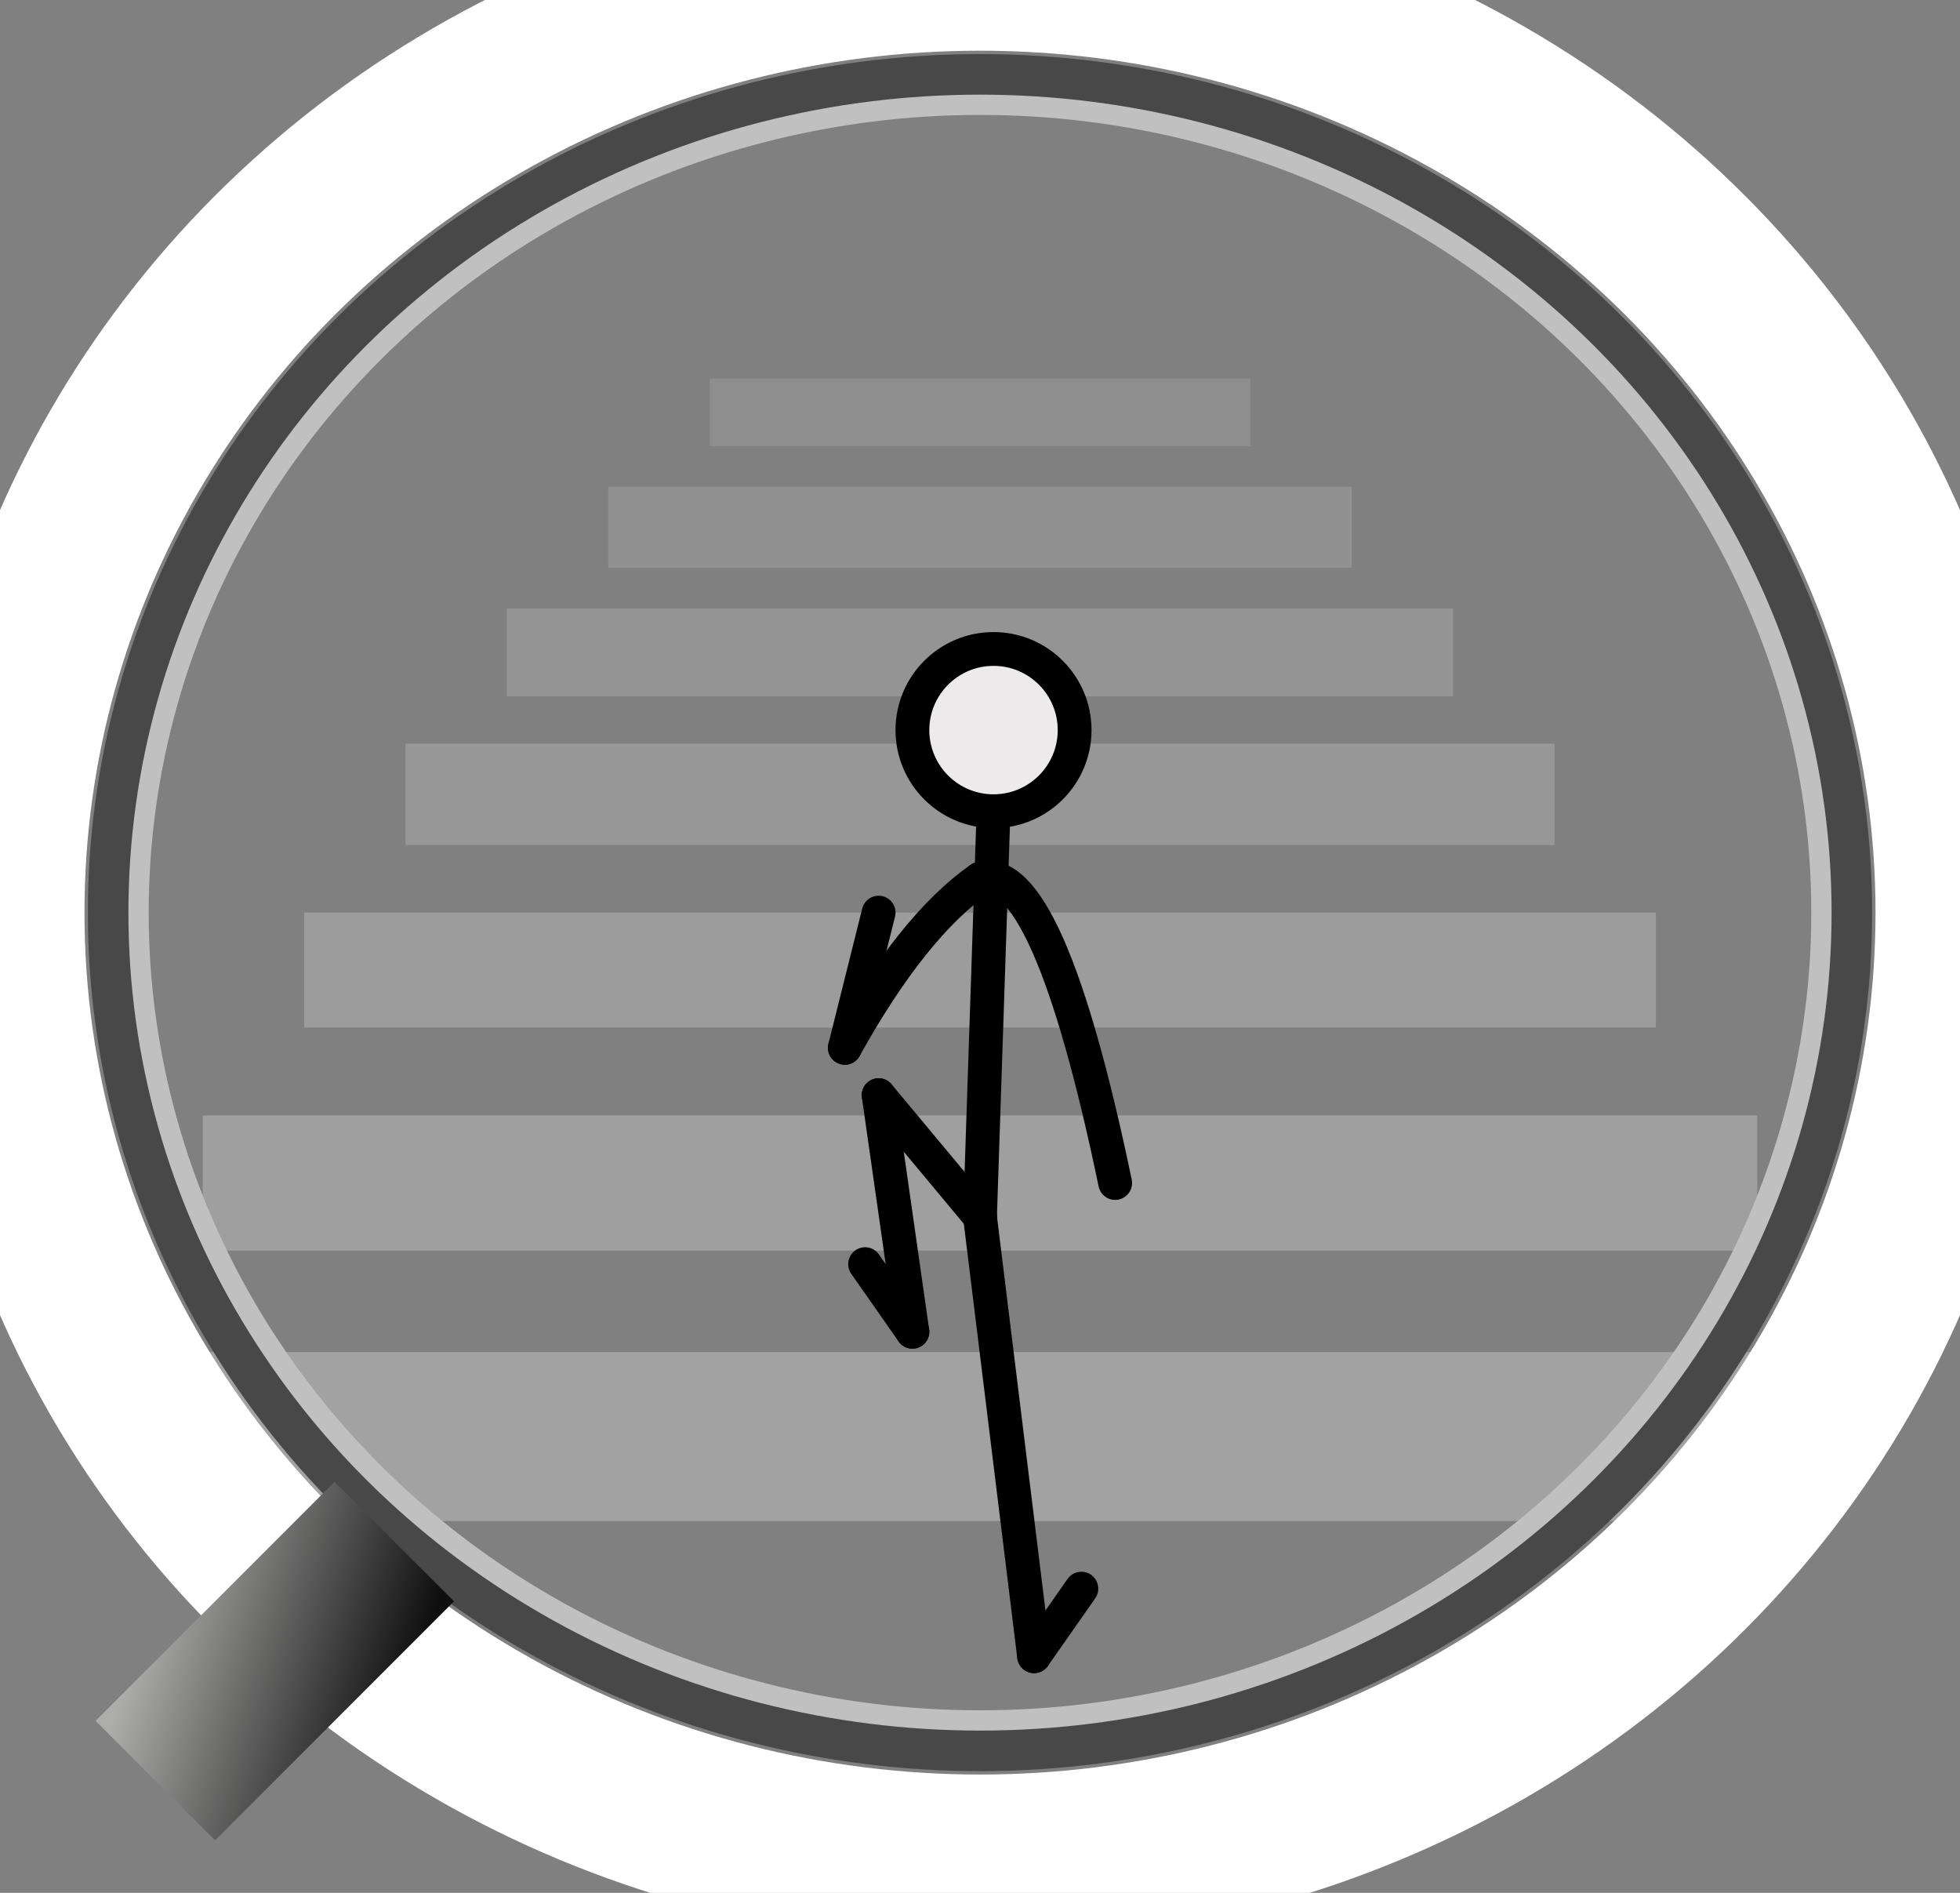
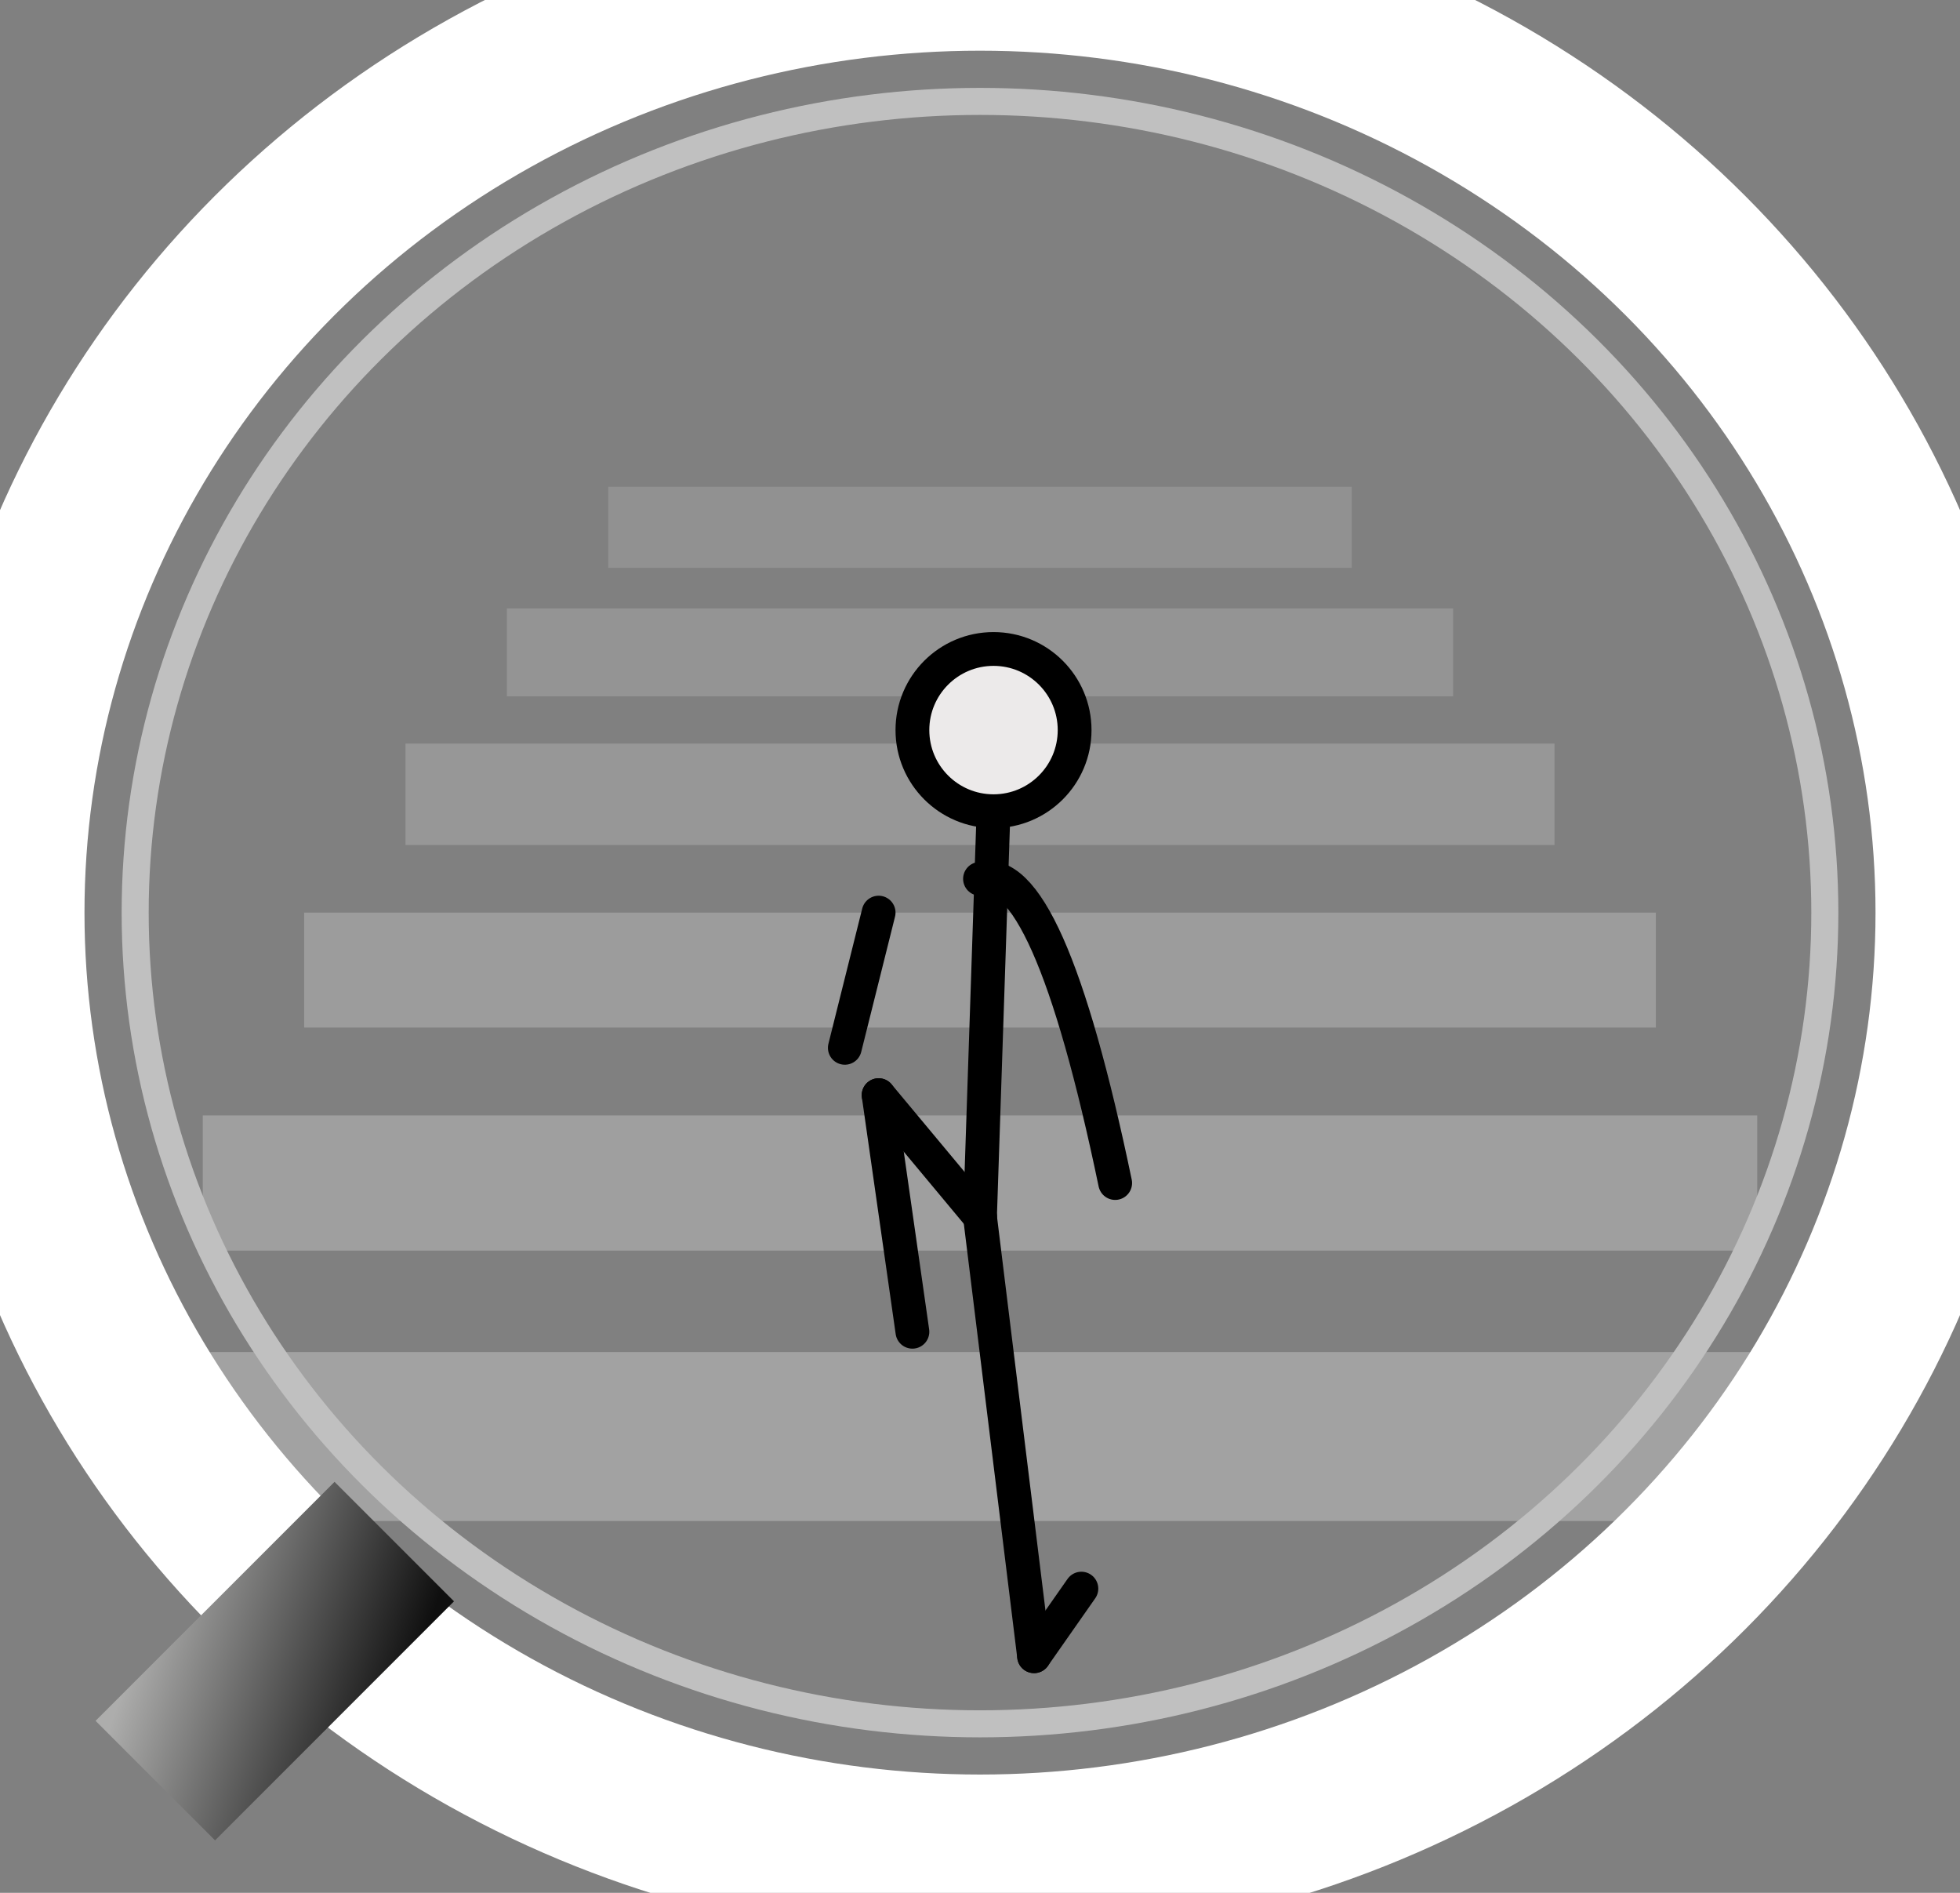
<svg xmlns="http://www.w3.org/2000/svg" height="280" width="290">
  <rect width="100%" height="100%" fill="#808080" stroke="none" />
  <rect x="20" y="200" width="250" height="25" style="fill: #a2a2a2;" />
  <rect x="30" y="165" width="230" height="20" style="fill: #a2a2a2;fill-opacity:0.9" />
  <rect x="45" y="135" width="200" height="17" style="fill: #a2a2a2;fill-opacity:0.8" />
  <rect x="60" y="110" width="170" height="15" style="fill: #a2a2a2; fill-opacity:0.7" />
  <rect x="75" y="90" width="140" height="13" style="fill: #a2a2a2; fill-opacity:0.6" />
  <rect x="90" y="72" width="110" height="12" style="fill: #a2a2a2; fill-opacity:0.5" />
-   <rect x="105" y="56" width="80" height="10" style="fill: #a2a2a2; fill-opacity:0.4" />
  <g stroke-linecap="round" stroke="black" stroke-width="5">
    <line x1="145" y1="180" x2="153" y2="245" />
    <line x1="145" y1="180" x2="130" y2="162" />
    <line x1="145" y1="180" x2="147" y2="120" />
    <line x1="153" y1="245" x2="160" y2="235" />
    <line x1="130" y1="162" x2="135" y2="197" />
-     <line x1="135" y1="197" x2="128" y2="187" />
    <line x1="125" y1="155" x2="130" y2="135" />
    <circle cx="147" cy="108" r="12" fill="#eceaea" />
    <path d="M 145 130 q 10 -3 20 45" fill="none" />
-     <path d="M 145 130 q -10 7 -20 25" fill="none" />
  </g>
  <ellipse cx="145" cy="135" rx="125" ry="120" style="fill:none;stroke:silver;stroke-width:4" />
-   <ellipse cx="145" cy="135" rx="129" ry="124" style="fill:none;stroke:rgb(73, 72, 72);stroke-width:6" />
  <ellipse cx="145" cy="135" rx="145" ry="140" style="fill:none;stroke: white;stroke-width:25" />
  <defs>
    <linearGradient id="grad1" x1="0%" y1="0%" x2="100%" y2="100%">
      <stop offset="5%" style="stop-color:rgb(173, 173, 172);stop-opacity:1" />
      <stop offset="95%" style="stop-color:rgb(15, 15, 15);stop-opacity:1" />
    </linearGradient>
  </defs>
  <rect x="-170" y="190" width="50" height="25" transform="rotate(-45)" style="fill: url(#grad1)" />
</svg>